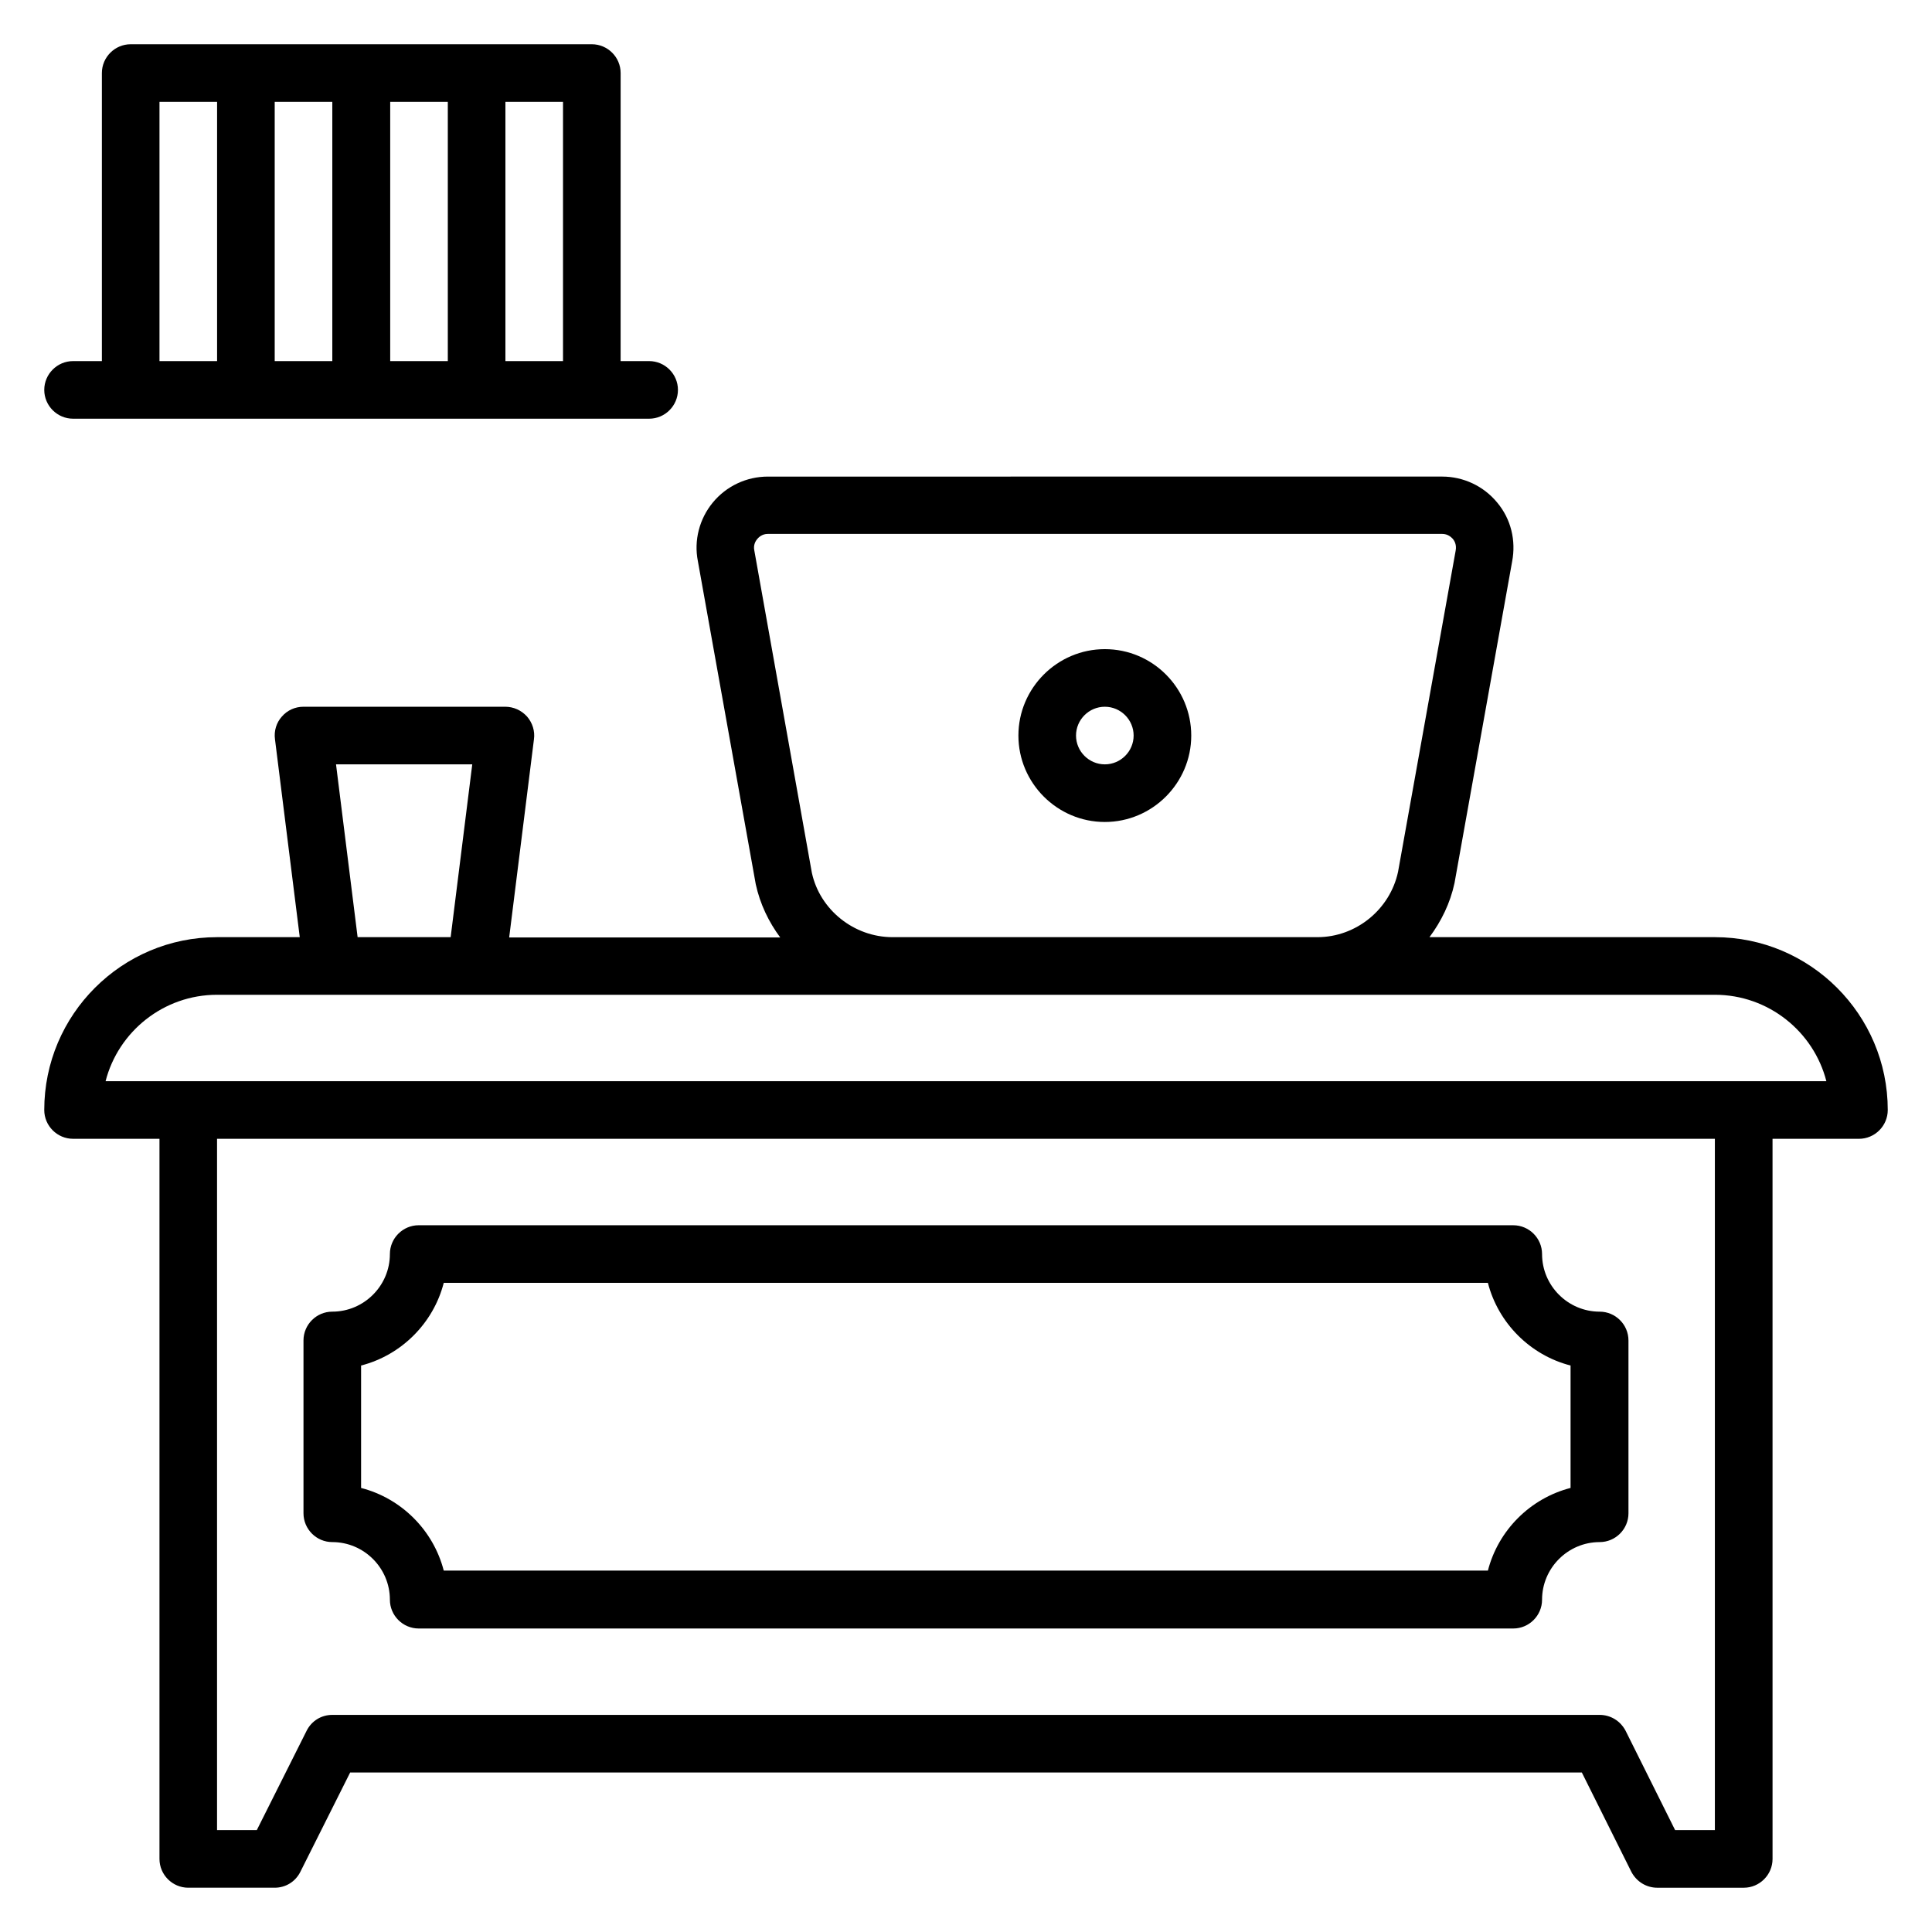
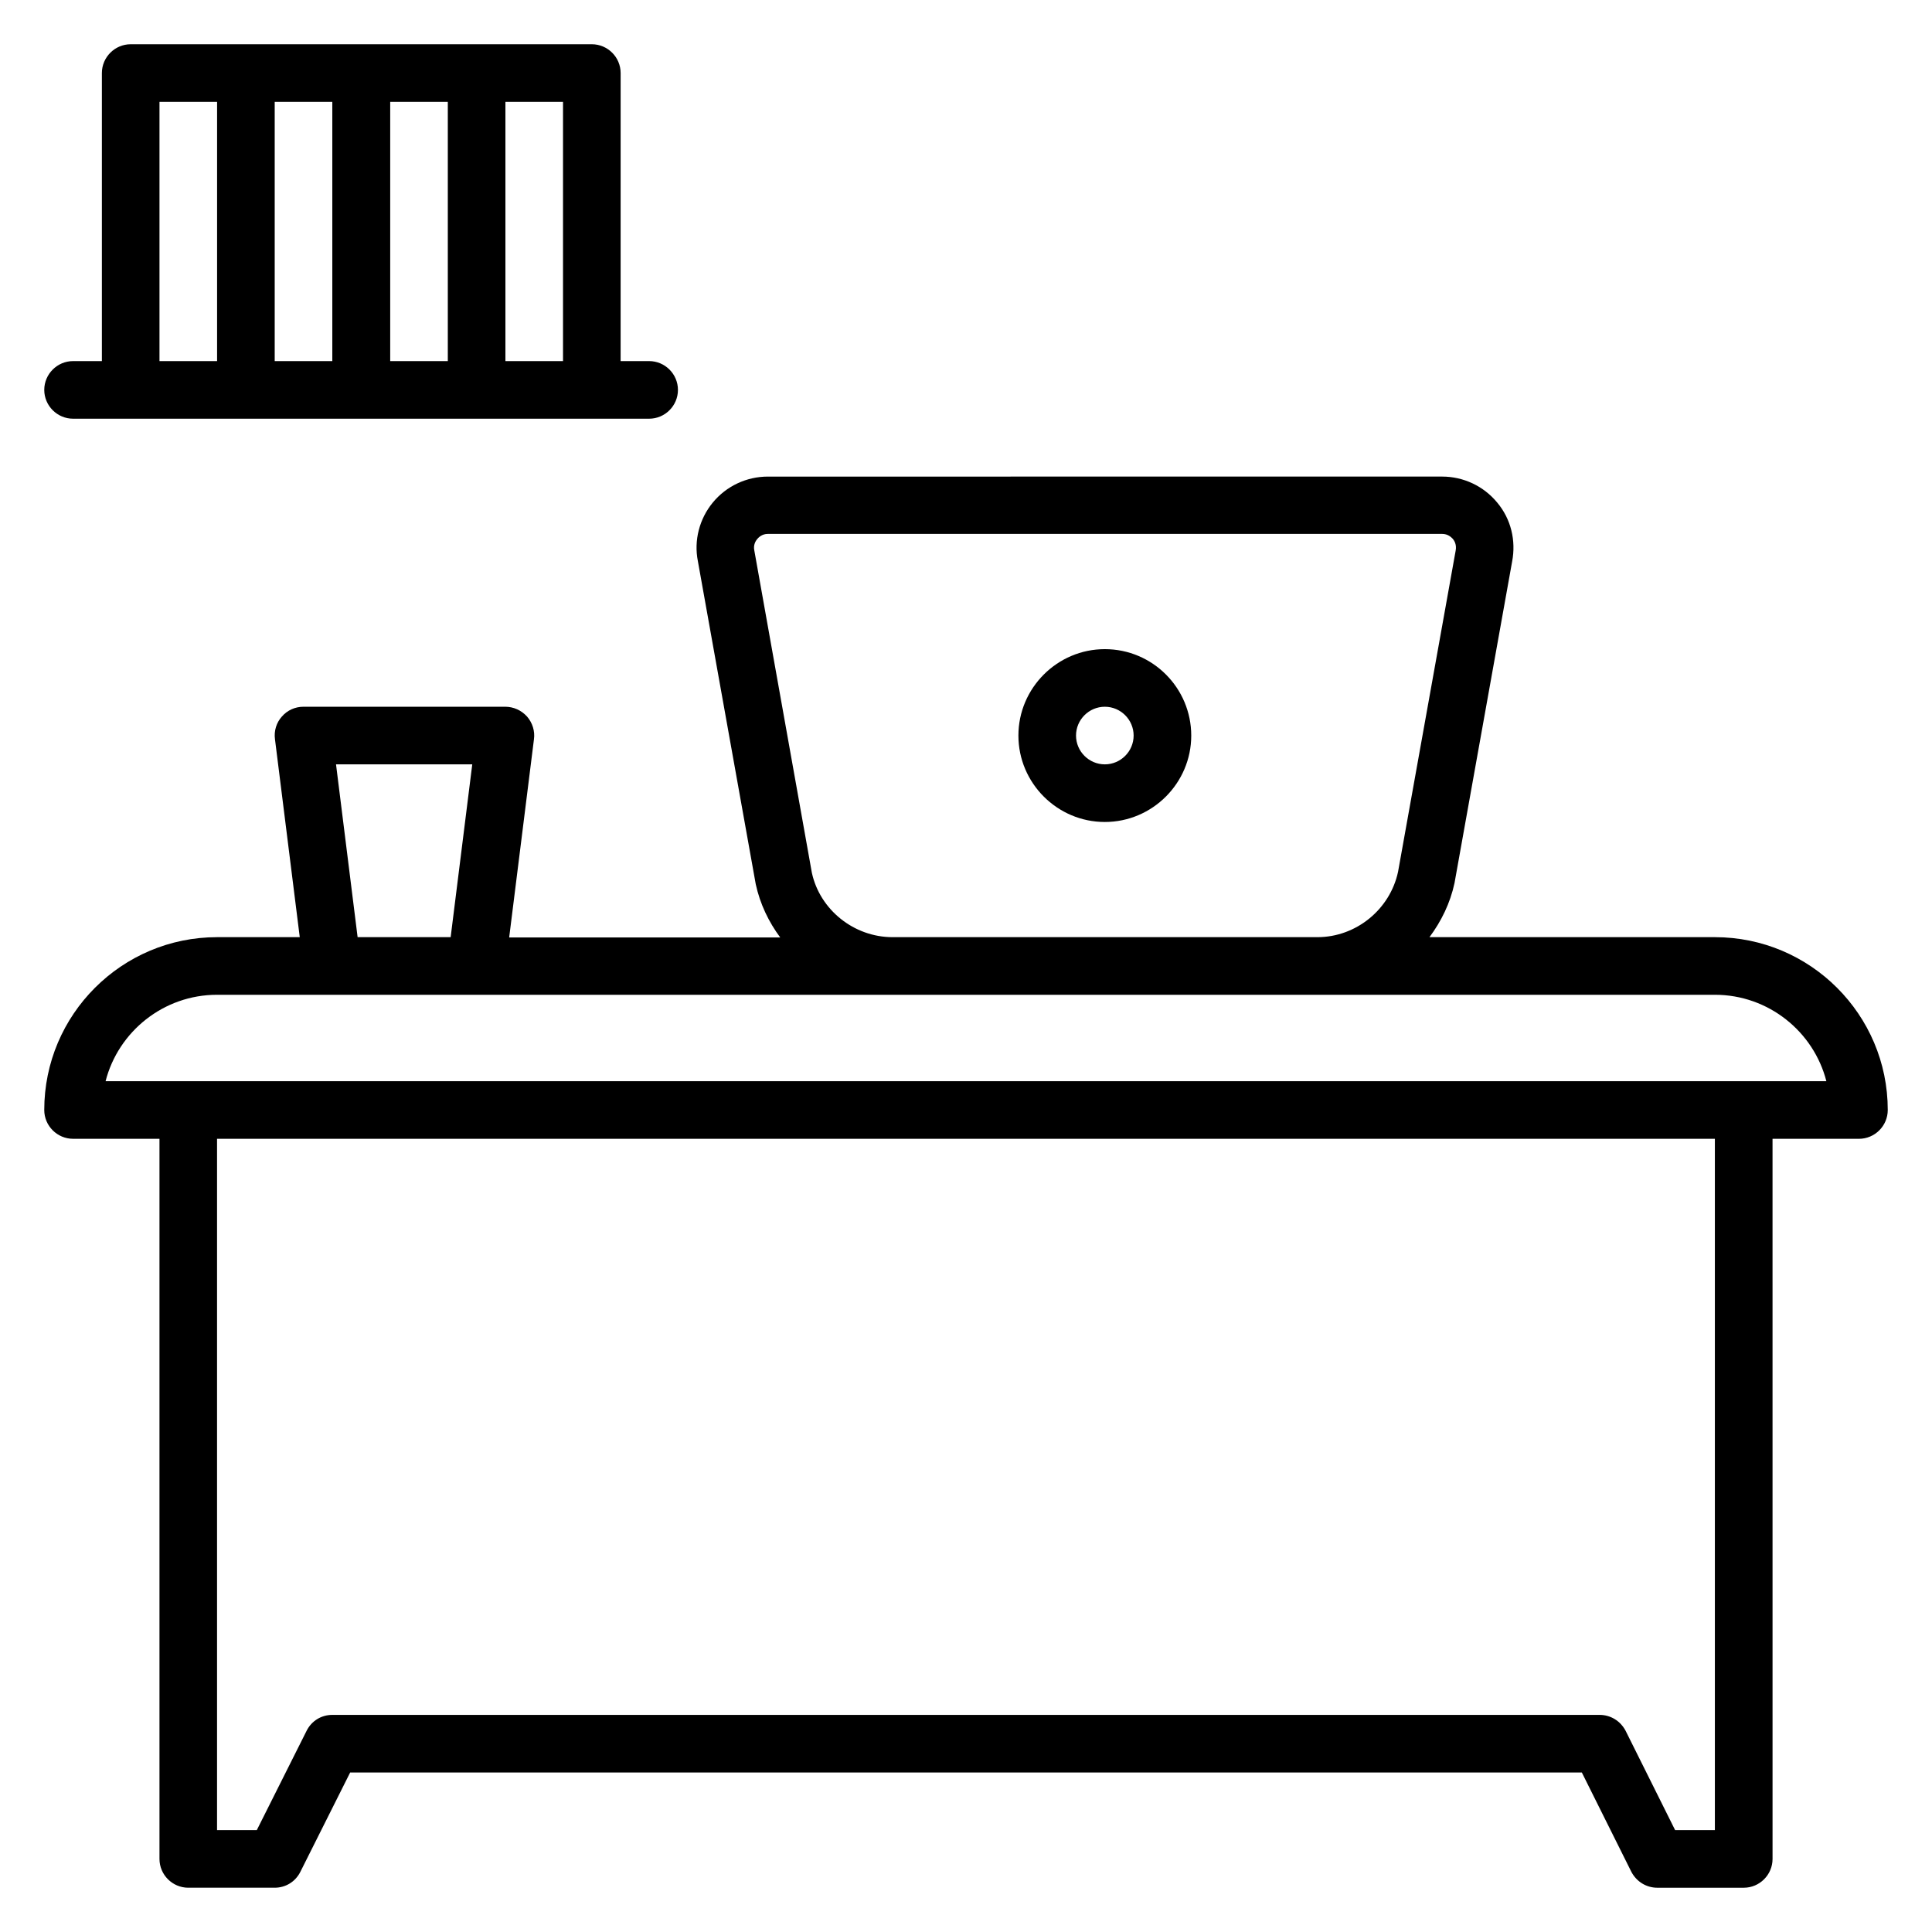
<svg xmlns="http://www.w3.org/2000/svg" fill="#000000" width="800px" height="800px" version="1.1" viewBox="144 144 512 512">
  <g>
-     <path d="m232.06 552.67c8.398 0 15.266 6.871 15.266 15.266 0 4.199 3.434 7.633 7.633 7.633h290.07c4.199 0 7.633-3.434 7.633-7.633 0-8.398 6.871-15.266 15.266-15.266 4.199 0 7.633-3.434 7.633-7.633v-45.801c0-4.199-3.434-7.633-7.633-7.633-8.398 0-15.266-6.871-15.266-15.266 0-4.199-3.434-7.633-7.633-7.633l-290.07-0.004c-4.199 0-7.633 3.434-7.633 7.633 0 8.398-6.871 15.266-15.266 15.266-4.199 0-7.633 3.434-7.633 7.633v45.801c0 4.203 3.434 7.637 7.633 7.637zm7.633-46.793c10.688-2.75 19.16-11.223 21.906-21.906h276.71c2.75 10.688 11.223 19.16 21.906 21.906v32.441c-10.688 2.75-19.16 11.223-21.906 21.906l-276.71 0.004c-2.75-10.688-11.223-19.16-21.906-21.906z" />
    <path d="m598.47 392.36h-75.648c3.129-4.199 5.496-9.008 6.641-14.352l15.266-85.191c1.07-5.574-0.305-11.297-3.969-15.648-3.586-4.352-8.93-6.871-14.578-6.871l-178.7 0.004c-5.648 0-10.992 2.519-14.578 6.871-3.586 4.352-5.039 10.078-3.969 15.496l15.344 85.648c1.145 5.266 3.434 10 6.488 14.121h-71.832l6.566-52.52c0.305-2.137-0.383-4.352-1.832-6.031-1.531-1.676-3.59-2.594-5.805-2.594h-53.434c-2.215 0-4.273 0.918-5.727 2.594-1.449 1.602-2.137 3.816-1.832 6.031l6.566 52.441h-21.91c-25.266 0-45.801 20.535-45.801 45.801 0 4.199 3.434 7.633 7.633 7.633h22.902v190.84c0 4.199 3.434 7.633 7.633 7.633h22.902c2.902 0 5.496-1.602 6.793-4.199l13.203-26.332h326.41l13.129 26.336c1.379 2.598 3.973 4.199 6.875 4.199h22.902c4.199 0 7.633-3.434 7.633-7.633l-0.004-190.84h22.902c4.199 0 7.633-3.434 7.633-7.633 0-25.27-20.535-45.805-45.801-45.805zm-239.31-17.02-15.266-85.496c-0.305-1.449 0.383-2.519 0.762-2.977 0.383-0.457 1.297-1.375 2.824-1.375h178.7c1.527 0 2.367 0.84 2.824 1.297 0.383 0.457 1.07 1.527 0.762 3.129l-15.266 85.113c-2.137 10-11.145 17.328-21.375 17.328h-112.59c-10.227 0-19.234-7.25-21.371-17.02zm-126.11-28.781h36.105l-5.727 45.801h-24.656zm365.41 282.44h-10.535l-13.129-26.336c-1.375-2.598-3.969-4.199-6.871-4.199h-335.87c-2.902 0-5.496 1.602-6.793 4.199l-13.207 26.336h-10.535v-183.2h396.94zm-426.48-198.47c3.359-13.129 15.344-22.902 29.543-22.902h396.94c14.199 0 26.184 9.77 29.543 22.902z" />
    <path d="m436.79 316.03c-12.594 0-22.902 10.305-22.902 22.902 0 12.594 10.305 22.902 22.902 22.902 12.594 0 22.902-10.305 22.902-22.902-0.004-12.598-10.23-22.902-22.902-22.902zm0 30.531c-4.199 0-7.633-3.434-7.633-7.633 0-4.199 3.434-7.633 7.633-7.633s7.633 3.434 7.633 7.633c0 4.199-3.434 7.633-7.633 7.633z" />
    <path d="m163.36 254.96h152.67c4.199 0 7.633-3.434 7.633-7.633s-3.434-7.633-7.633-7.633h-7.559l0.004-76.336c0-4.199-3.434-7.633-7.633-7.633h-122.21c-4.199 0-7.633 3.438-7.633 7.633v76.336h-7.637c-4.199 0-7.633 3.434-7.633 7.633s3.438 7.633 7.633 7.633zm114.58-83.965h15.266v68.703h-15.266zm-30.531 0h15.266v68.703h-15.266zm-30.609 0h15.266v68.703l-15.266-0.004zm-30.535 0h15.266v68.703l-15.266-0.004z" />
  </g>
</svg>